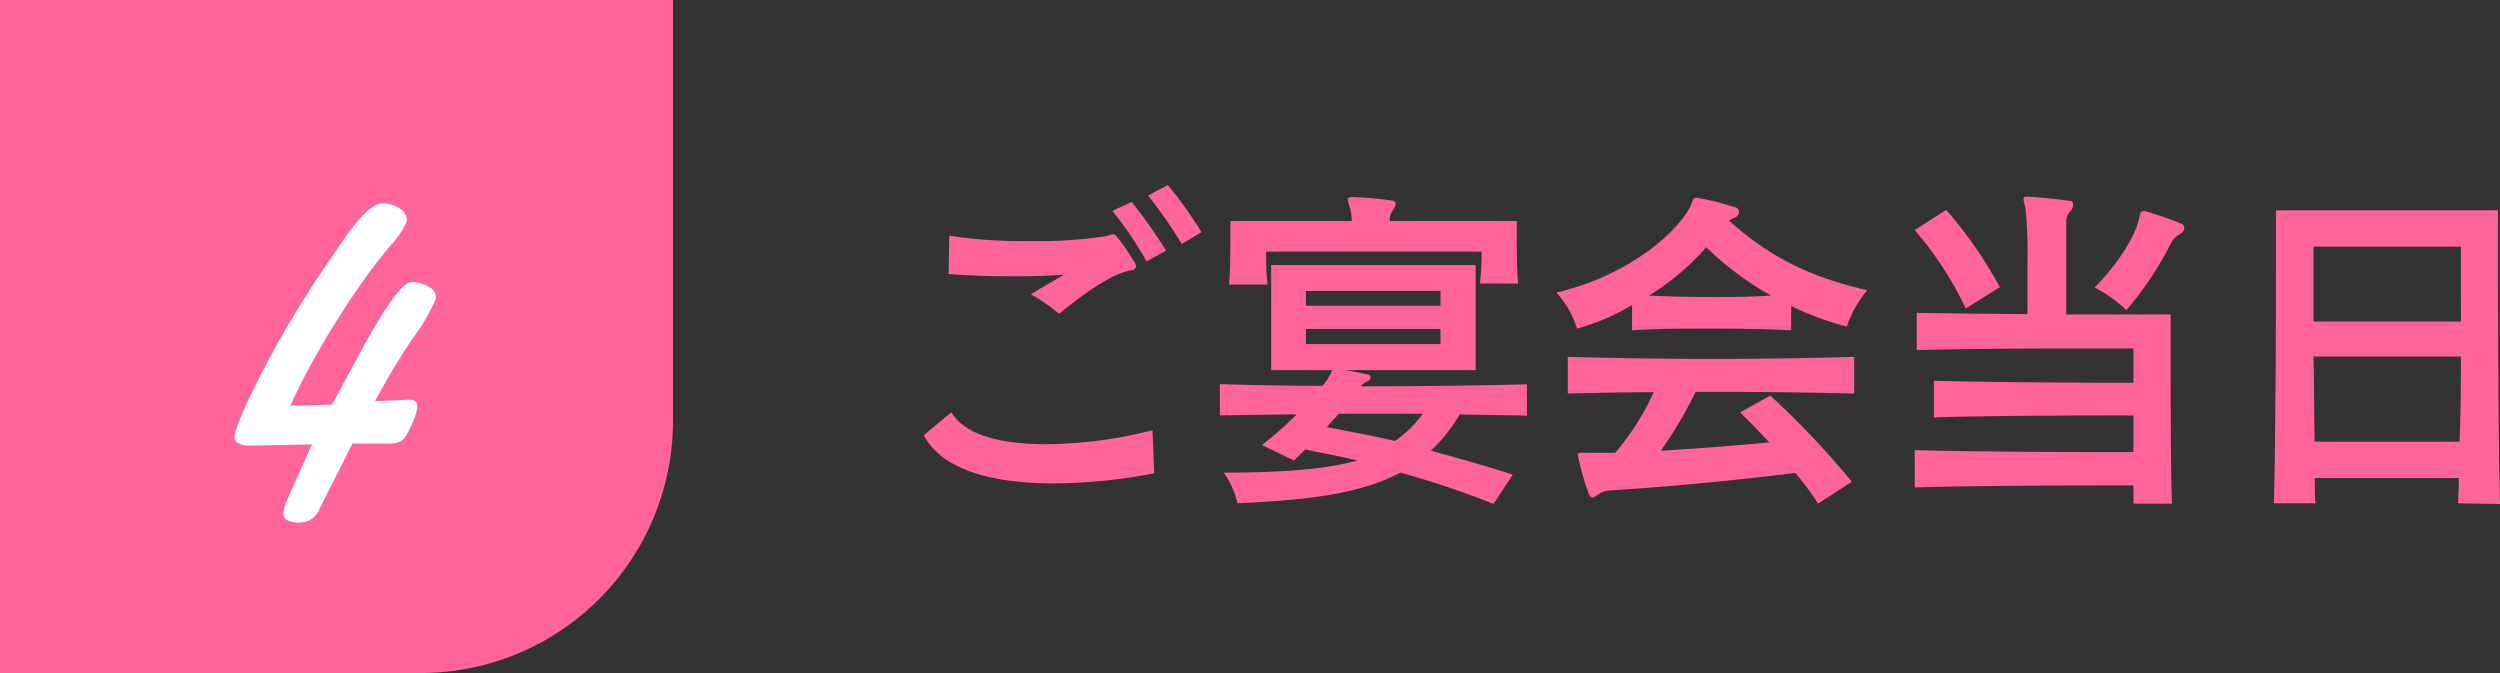
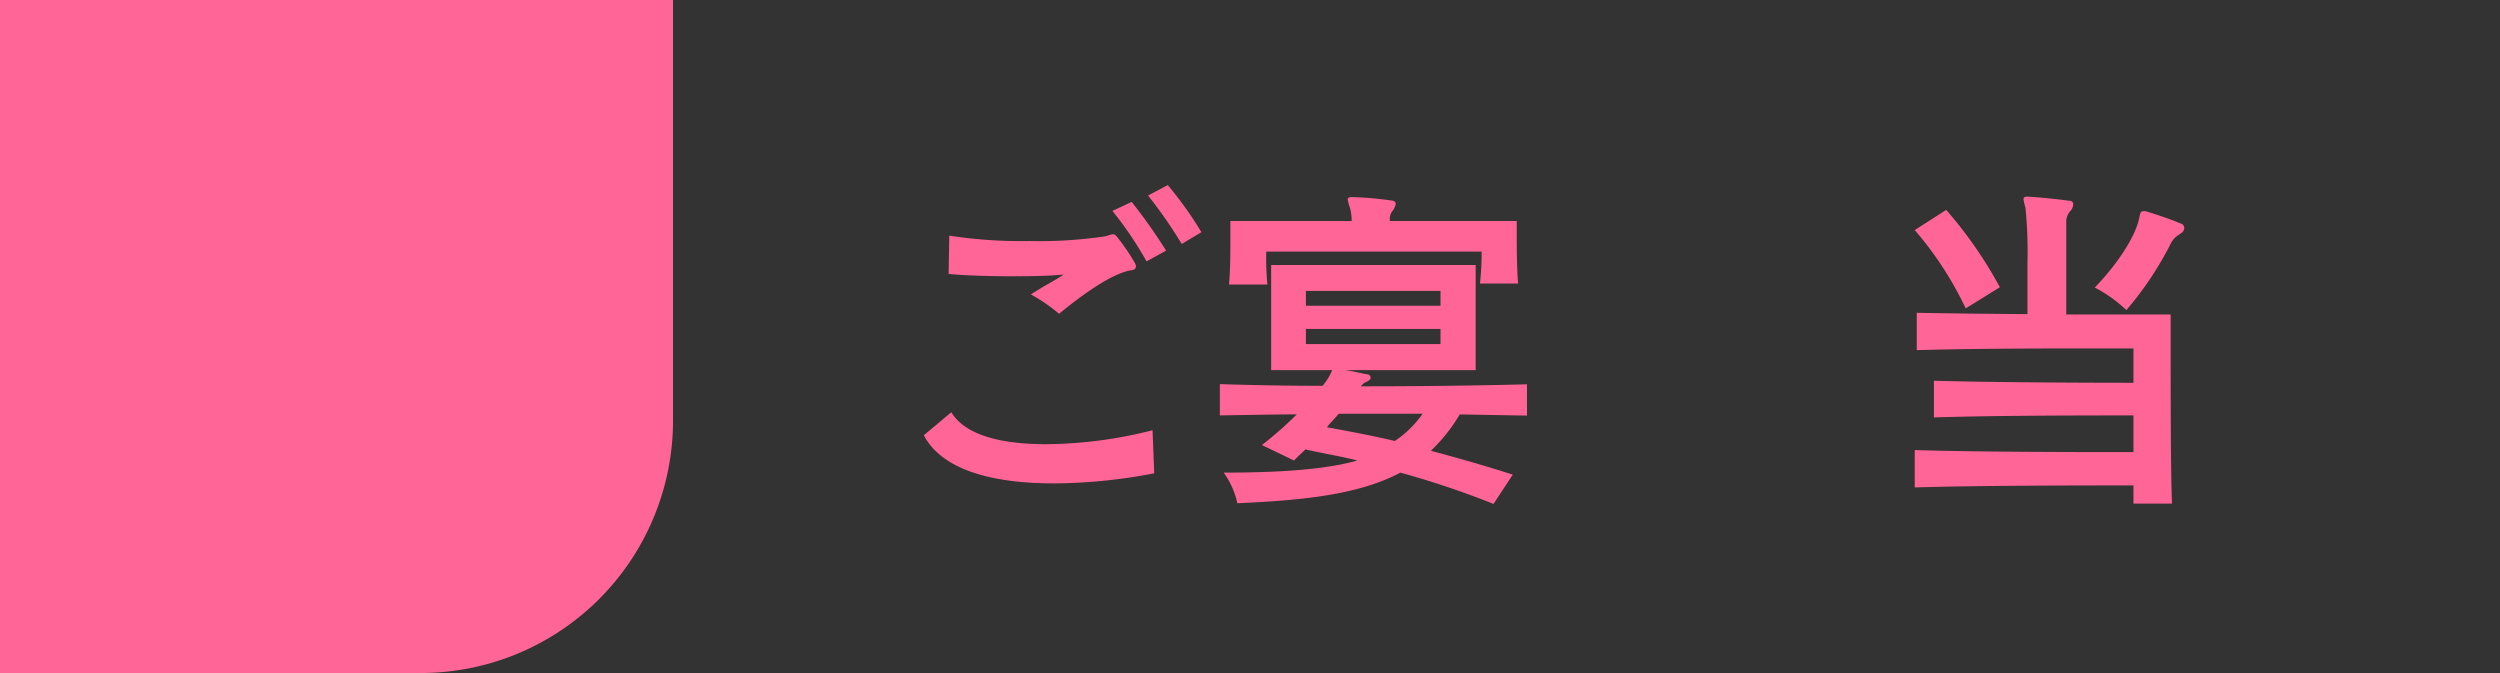
<svg xmlns="http://www.w3.org/2000/svg" viewBox="0 0 297.17 80">
  <rect x="0" y="0" width="297.17" height="80" fill="#333333" stroke="none" />
  <defs>
    <style>.cls-1{fill:#ff6596;}.cls-2{fill:#fff;}</style>
  </defs>
  <title>title6</title>
  <g id="レイヤー_2" data-name="レイヤー 2">
    <g id="レイヤー_1-2" data-name="レイヤー 1">
      <path class="cls-1" d="M0,0H80a0,0,0,0,1,0,0V50A30,30,0,0,1,50,80H0a0,0,0,0,1,0,0V0A0,0,0,0,1,0,0Z" />
      <path class="cls-1" d="M125.26,57.46c-6.42,0-13.08-1.24-15.45-5.72L113.08,49c1.74,2.88,6.31,3.8,11.23,3.8A52.33,52.33,0,0,0,137,51.14l.2,5.12A64,64,0,0,1,125.26,57.46Zm9.1-25.32a5.52,5.52,0,0,0-.87.24c-2.09.72-4.92,2.72-7.6,4.92A19.91,19.91,0,0,0,122.54,35c.75-.48,1.18-.76,2.25-1.36.47-.28,1.06-.6,1.65-1-1.73.16-3.86.2-6,.2-3.07,0-6.07-.11-7.68-.28l.08-4.55a56,56,0,0,0,9.53.64,52.86,52.86,0,0,0,9-.56c.35-.08.63-.2.86-.24h.12c.16,0,.32.16.47.36a24.86,24.86,0,0,1,2.05,3,.9.9,0,0,1,.16.47C135,32,134.75,32.1,134.36,32.14Zm1.93-1.07a43.21,43.21,0,0,0-4.06-6L134.52,24a63.64,63.64,0,0,1,4.09,5.79ZM140.47,29a56.75,56.75,0,0,0-4-5.76L138.81,22a44,44,0,0,1,4,5.6Z" />
      <path class="cls-1" d="M173.52,49.26a20.21,20.21,0,0,1-3.43,4.32c3.11.84,6.38,1.76,9.73,2.84l-2.29,3.48a105.17,105.17,0,0,0-11.07-3.72c-4.84,2.56-11.19,3.28-19.38,3.64a9.79,9.79,0,0,0-1.62-3.64c6.58,0,12.06-.36,15.88-1.44-1.81-.48-4.29-.88-6.18-1.32-.4.44-.91.84-1.34,1.32L150,52.9a43.88,43.88,0,0,0,4.14-3.64c-3.19,0-6.26.08-9.14.12V45.66c3.78.12,7.92.2,12.21.2A6.59,6.59,0,0,0,158.35,44H151.1V31.5h24.31V44H159.92c.87.12,1.89.36,2.48.48.36,0,.52.2.52.4s-.16.36-.52.52a1.48,1.48,0,0,0-.63.52c6.74,0,13.72-.08,19.74-.24v3.72Zm2.4-15.56a34.78,34.78,0,0,0,.2-3.79H150.51v.56a29.31,29.31,0,0,0,.15,3.35h-4.57c.16-1.64.16-4,.16-5.67V26.27h14.42a5.91,5.91,0,0,0-.2-1.56,5.47,5.47,0,0,1-.27-1c0-.16.12-.28.43-.28h.2a39.42,39.42,0,0,1,4.53.4c.35,0,.55.2.55.4a2.1,2.1,0,0,1-.35.8,1.57,1.57,0,0,0-.36,1.12v.12h15.09v1c0,1.56,0,4.56.16,6.43Zm-4.69.88h-16v1.76h16Zm0,4.52h-16v1.8h16Zm-7.09,10.08c-1.7,0-3.39,0-5,0-.43.52-.94,1-1.41,1.6,2.52.48,5.43,1,8.07,1.64a12.73,12.73,0,0,0,3.31-3.24C167.53,49.18,165.83,49.18,164.14,49.18Z" />
-       <path class="cls-1" d="M219.53,38.82a36,36,0,0,1-6.62-2.44v2.88c-3.19-.16-6.38-.2-9.54-.2s-6.26,0-9.37.2v-3a27,27,0,0,1-6.54,2.8A11.09,11.09,0,0,0,185,34.78c9-2.12,14.7-7.55,16-10.39.24-.56.2-.88.63-.88h.16a40.21,40.21,0,0,1,4.45,1.12.57.57,0,0,1,.47.56.77.77,0,0,1-.51.68,2.68,2.68,0,0,0-.67.36c4.89,4.36,9.54,6.67,16.43,8.27A12.93,12.93,0,0,0,219.53,38.82Zm-14.78,7.76h-3.19a52,52,0,0,1-4.14,7c3.9-.24,8.47-.56,12.89-1-1.11-1.2-2.29-2.4-3.47-3.56l3.59-2a100.62,100.62,0,0,1,9.69,10.24l-4,2.6a34.47,34.47,0,0,0-2.72-3.64c-8.08,1-15.8,1.68-21.94,2.08a2.68,2.68,0,0,0-1.38.4c-.36.24-.59.44-.79.44s-.36-.2-.47-.56a27.84,27.84,0,0,1-1.19-4.12,1.82,1.82,0,0,1-.07-.36c0-.24.11-.28.27-.28a2.72,2.72,0,0,1,.51,0c.59,0,1.42,0,2.41,0H192a30.25,30.25,0,0,0,4.57-7.2c-3.39,0-6.78.08-10.21.16V42.42q8.75.24,17.38.24c5.51,0,11-.08,16.66-.24v4.36C215.15,46.66,210,46.58,204.75,46.58Zm-1.93-17.19A30,30,0,0,1,196,35.14c2.68.12,5.12.16,7.52.16,2.25,0,4.45,0,7-.16A37.21,37.21,0,0,1,202.82,29.39Z" />
      <path class="cls-1" d="M233.66,36.66a41,41,0,0,0-6.06-9.31l3.74-2.4a50.43,50.43,0,0,1,6.38,9.19Zm19.94,23.2c0-.64,0-1.36,0-2.16-5.67,0-18.08,0-26,.24V53.5c7.88.24,20.37.24,26,.24,0-1.48,0-2.88,0-4.36-5.32,0-16.35,0-23.72.24V45.26c7.29.2,18.4.24,23.72.24V41.42h-5c-5.28,0-13.82,0-20.76.2V37.18c3.74.08,8.51.12,13.16.16,0-1.88,0-4,0-6a54.35,54.35,0,0,0-.24-6.68,5,5,0,0,1-.23-1c0-.2.12-.28.43-.28h.16c1.34.08,3.39.28,4.8.48.4,0,.52.2.52.44a1.26,1.26,0,0,1-.32.76,1.87,1.87,0,0,0-.51,1.32v11h12.41v3.48c0,5.28,0,15.08.16,19Zm5.48-32a2.51,2.51,0,0,0-1,1,39.71,39.71,0,0,1-5.32,8A16.6,16.6,0,0,0,249,34.18c2.64-2.72,4.73-5.91,5.24-8.07.16-.6.12-1,.51-1a1,1,0,0,1,.32,0c1.18.36,2.87.92,4.1,1.44a.58.58,0,0,1,.47.52C259.63,27.39,259.47,27.63,259.08,27.83Z" />
-       <path class="cls-1" d="M292.2,59.82c0-1,.08-2,.08-3H275.15c0,1,0,2,.07,3H270.3c.2-8.48.24-21.16.24-28.6V25h26.39V28c0,6.39,0,21.91.24,31.91Zm.32-25.72V29.31H275v8.91h17.53ZM275,42.38c.08,3.2.08,6.68.12,10.12h17.25c.12-3.44.16-6.92.16-10.12Z" />
-       <path class="cls-2" d="M37.08,52.83l-7.2.13h-.21a2.55,2.55,0,0,1-1.4-.31.79.79,0,0,1-.38-.86q.36-2,3.69-8.37a128.1,128.1,0,0,1,8-13.1c.27-.38.64-.92,1.12-1.62q3.08-4.51,4.74-4.52a3.6,3.6,0,0,1,2.15.65,1.52,1.52,0,0,1,.74,1.57,11.38,11.38,0,0,1-2.1,3c-1.32,1.62-2.42,3.05-3.28,4.3Q40,37.94,38,41.5a67.15,67.15,0,0,0-3.48,6.73l4.94-.14c.67-1.21,1.55-2.85,2.67-4.91q5.14-9.66,6.76-9.65a3.71,3.71,0,0,1,2.16.61,1.38,1.38,0,0,1,.77,1.37A24,24,0,0,1,49,40.3a85.34,85.34,0,0,0-4.41,7.36c1.2,0,2.42-.07,3.65-.14l.53,0a.77.77,0,0,1,.69.3,1.22,1.22,0,0,1,.1.88,7,7,0,0,1-.4,1.26,13.21,13.21,0,0,1-.78,1.63,2.42,2.42,0,0,1-.81.9,3.31,3.31,0,0,1-1.47.23h-4.2l-3.72,7.36a3.73,3.73,0,0,1-.18.37,2.53,2.53,0,0,1-2.3,1.66A2.92,2.92,0,0,1,34,61.76a1.1,1.1,0,0,1-.26-1.13,3.78,3.78,0,0,1,.19-.71c.09-.25.24-.6.44-1.05Z" />
    </g>
  </g>
</svg>